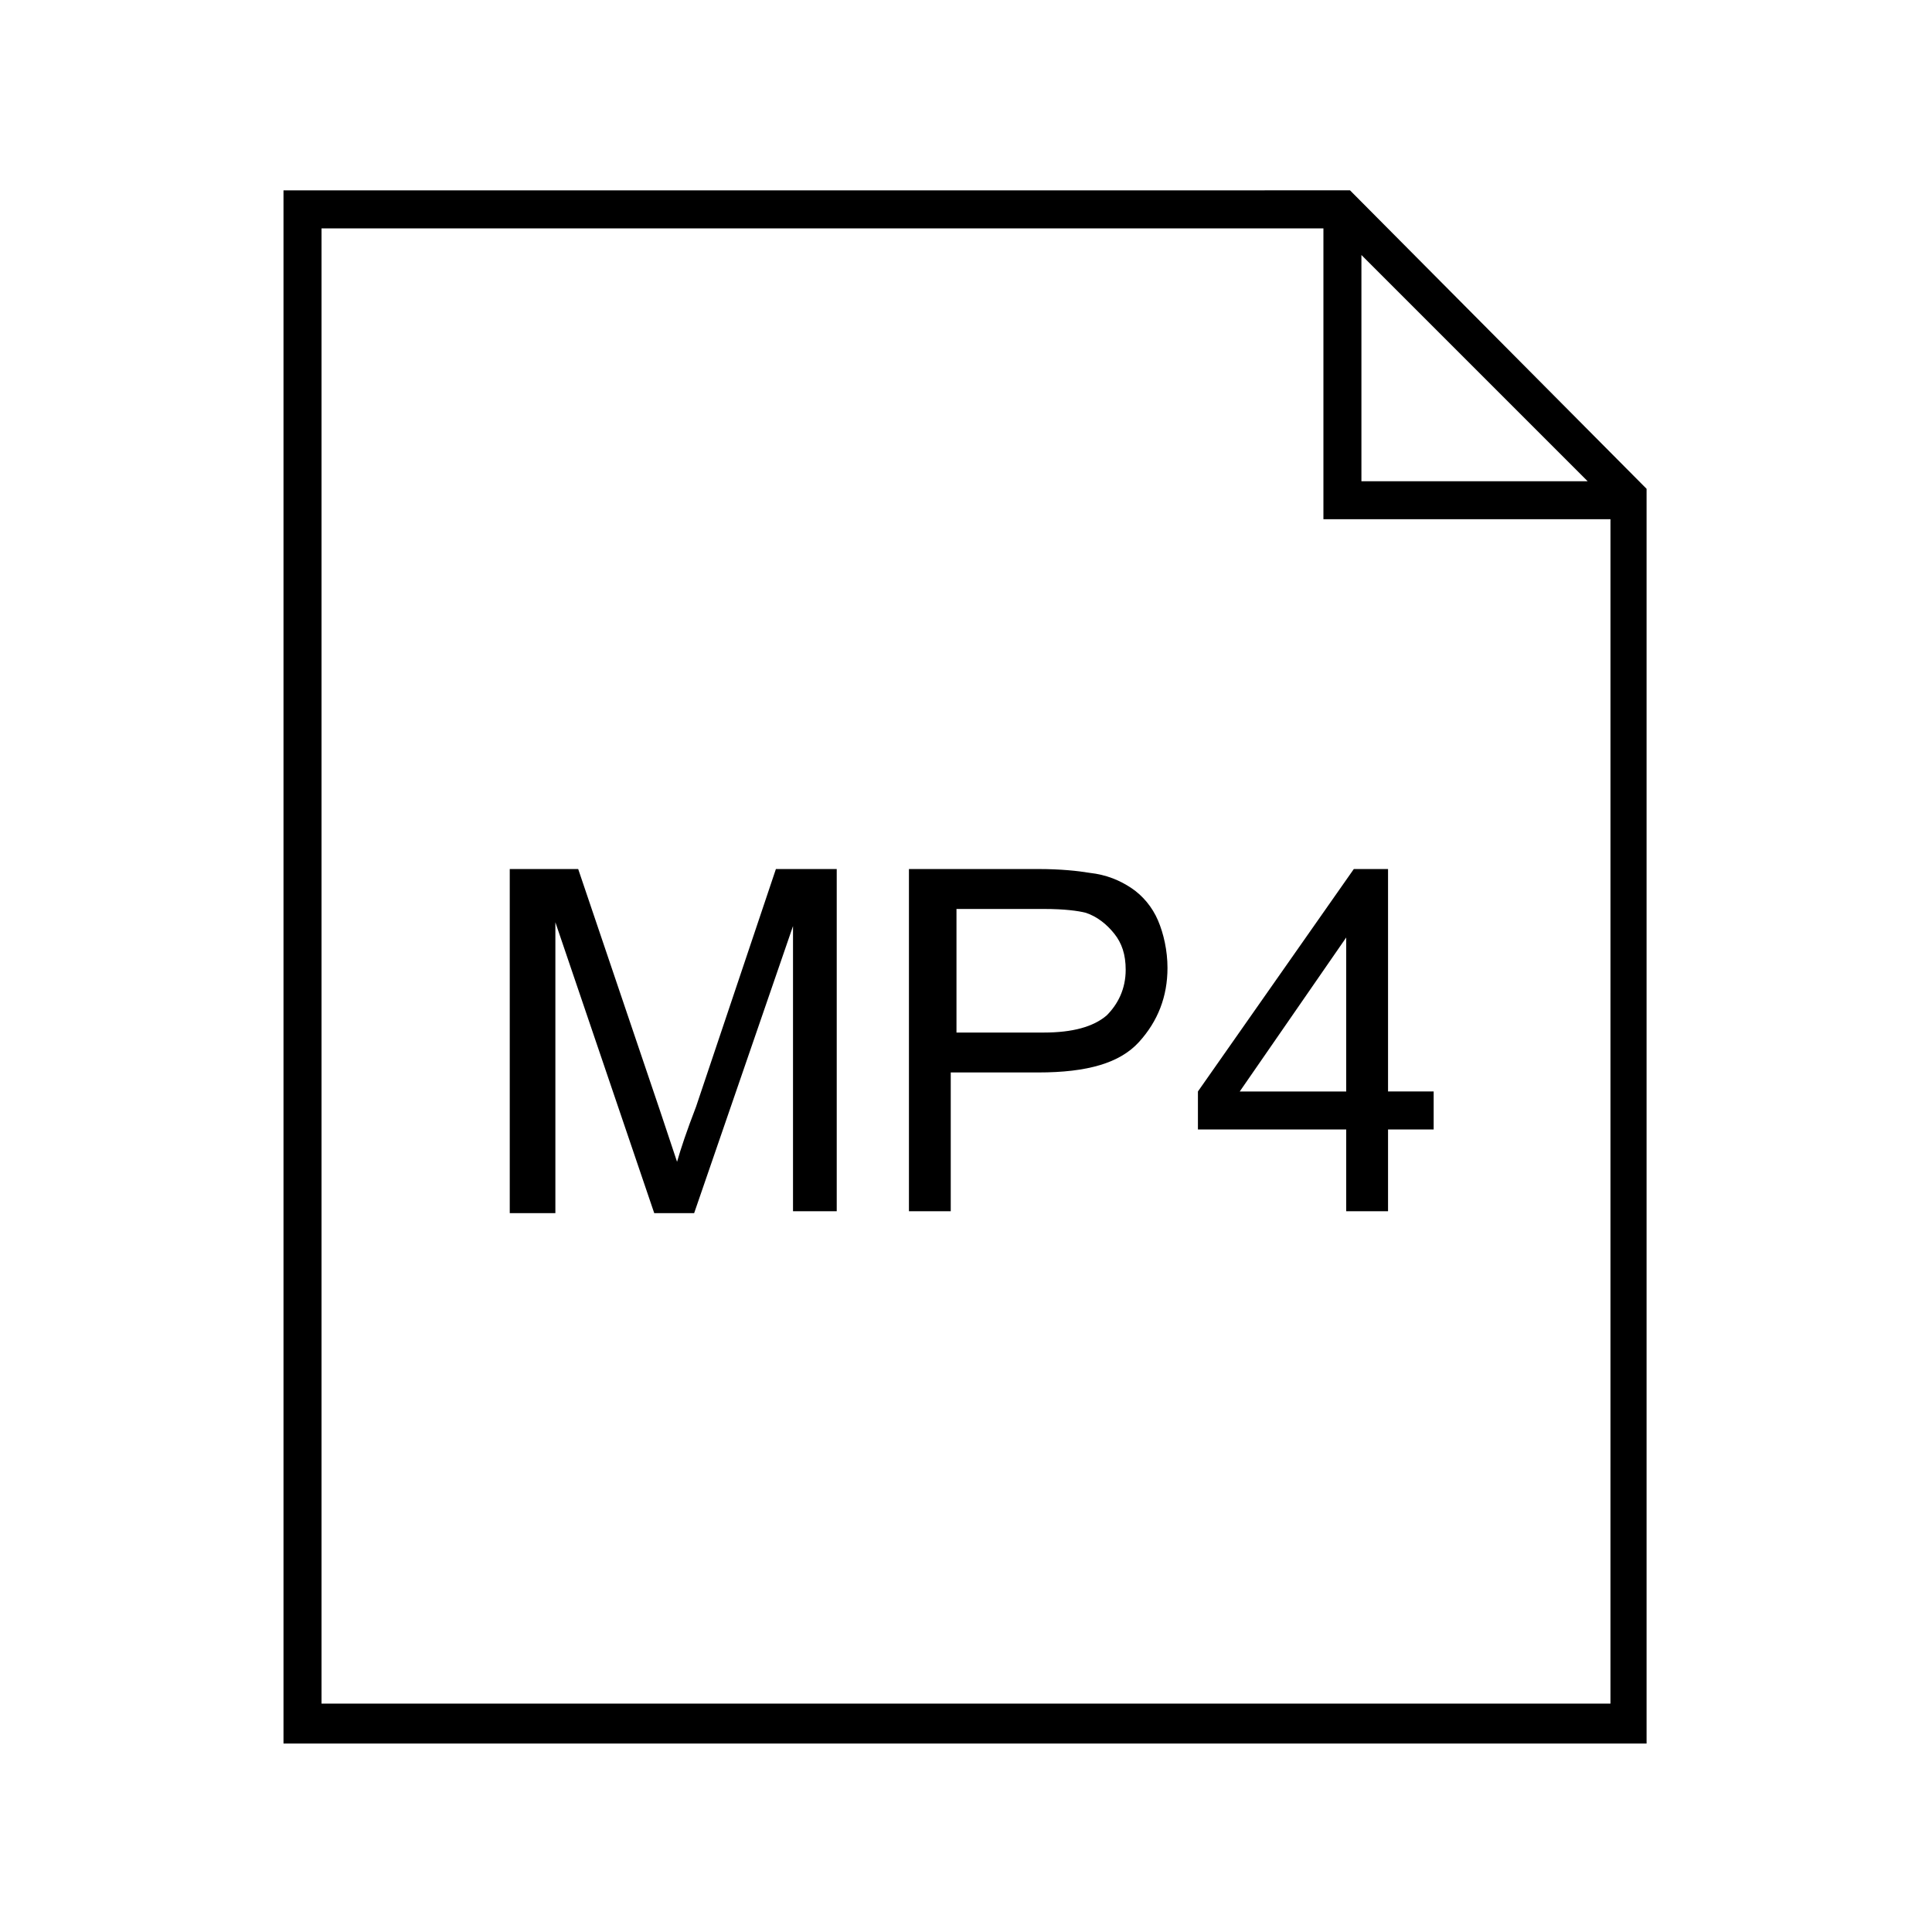
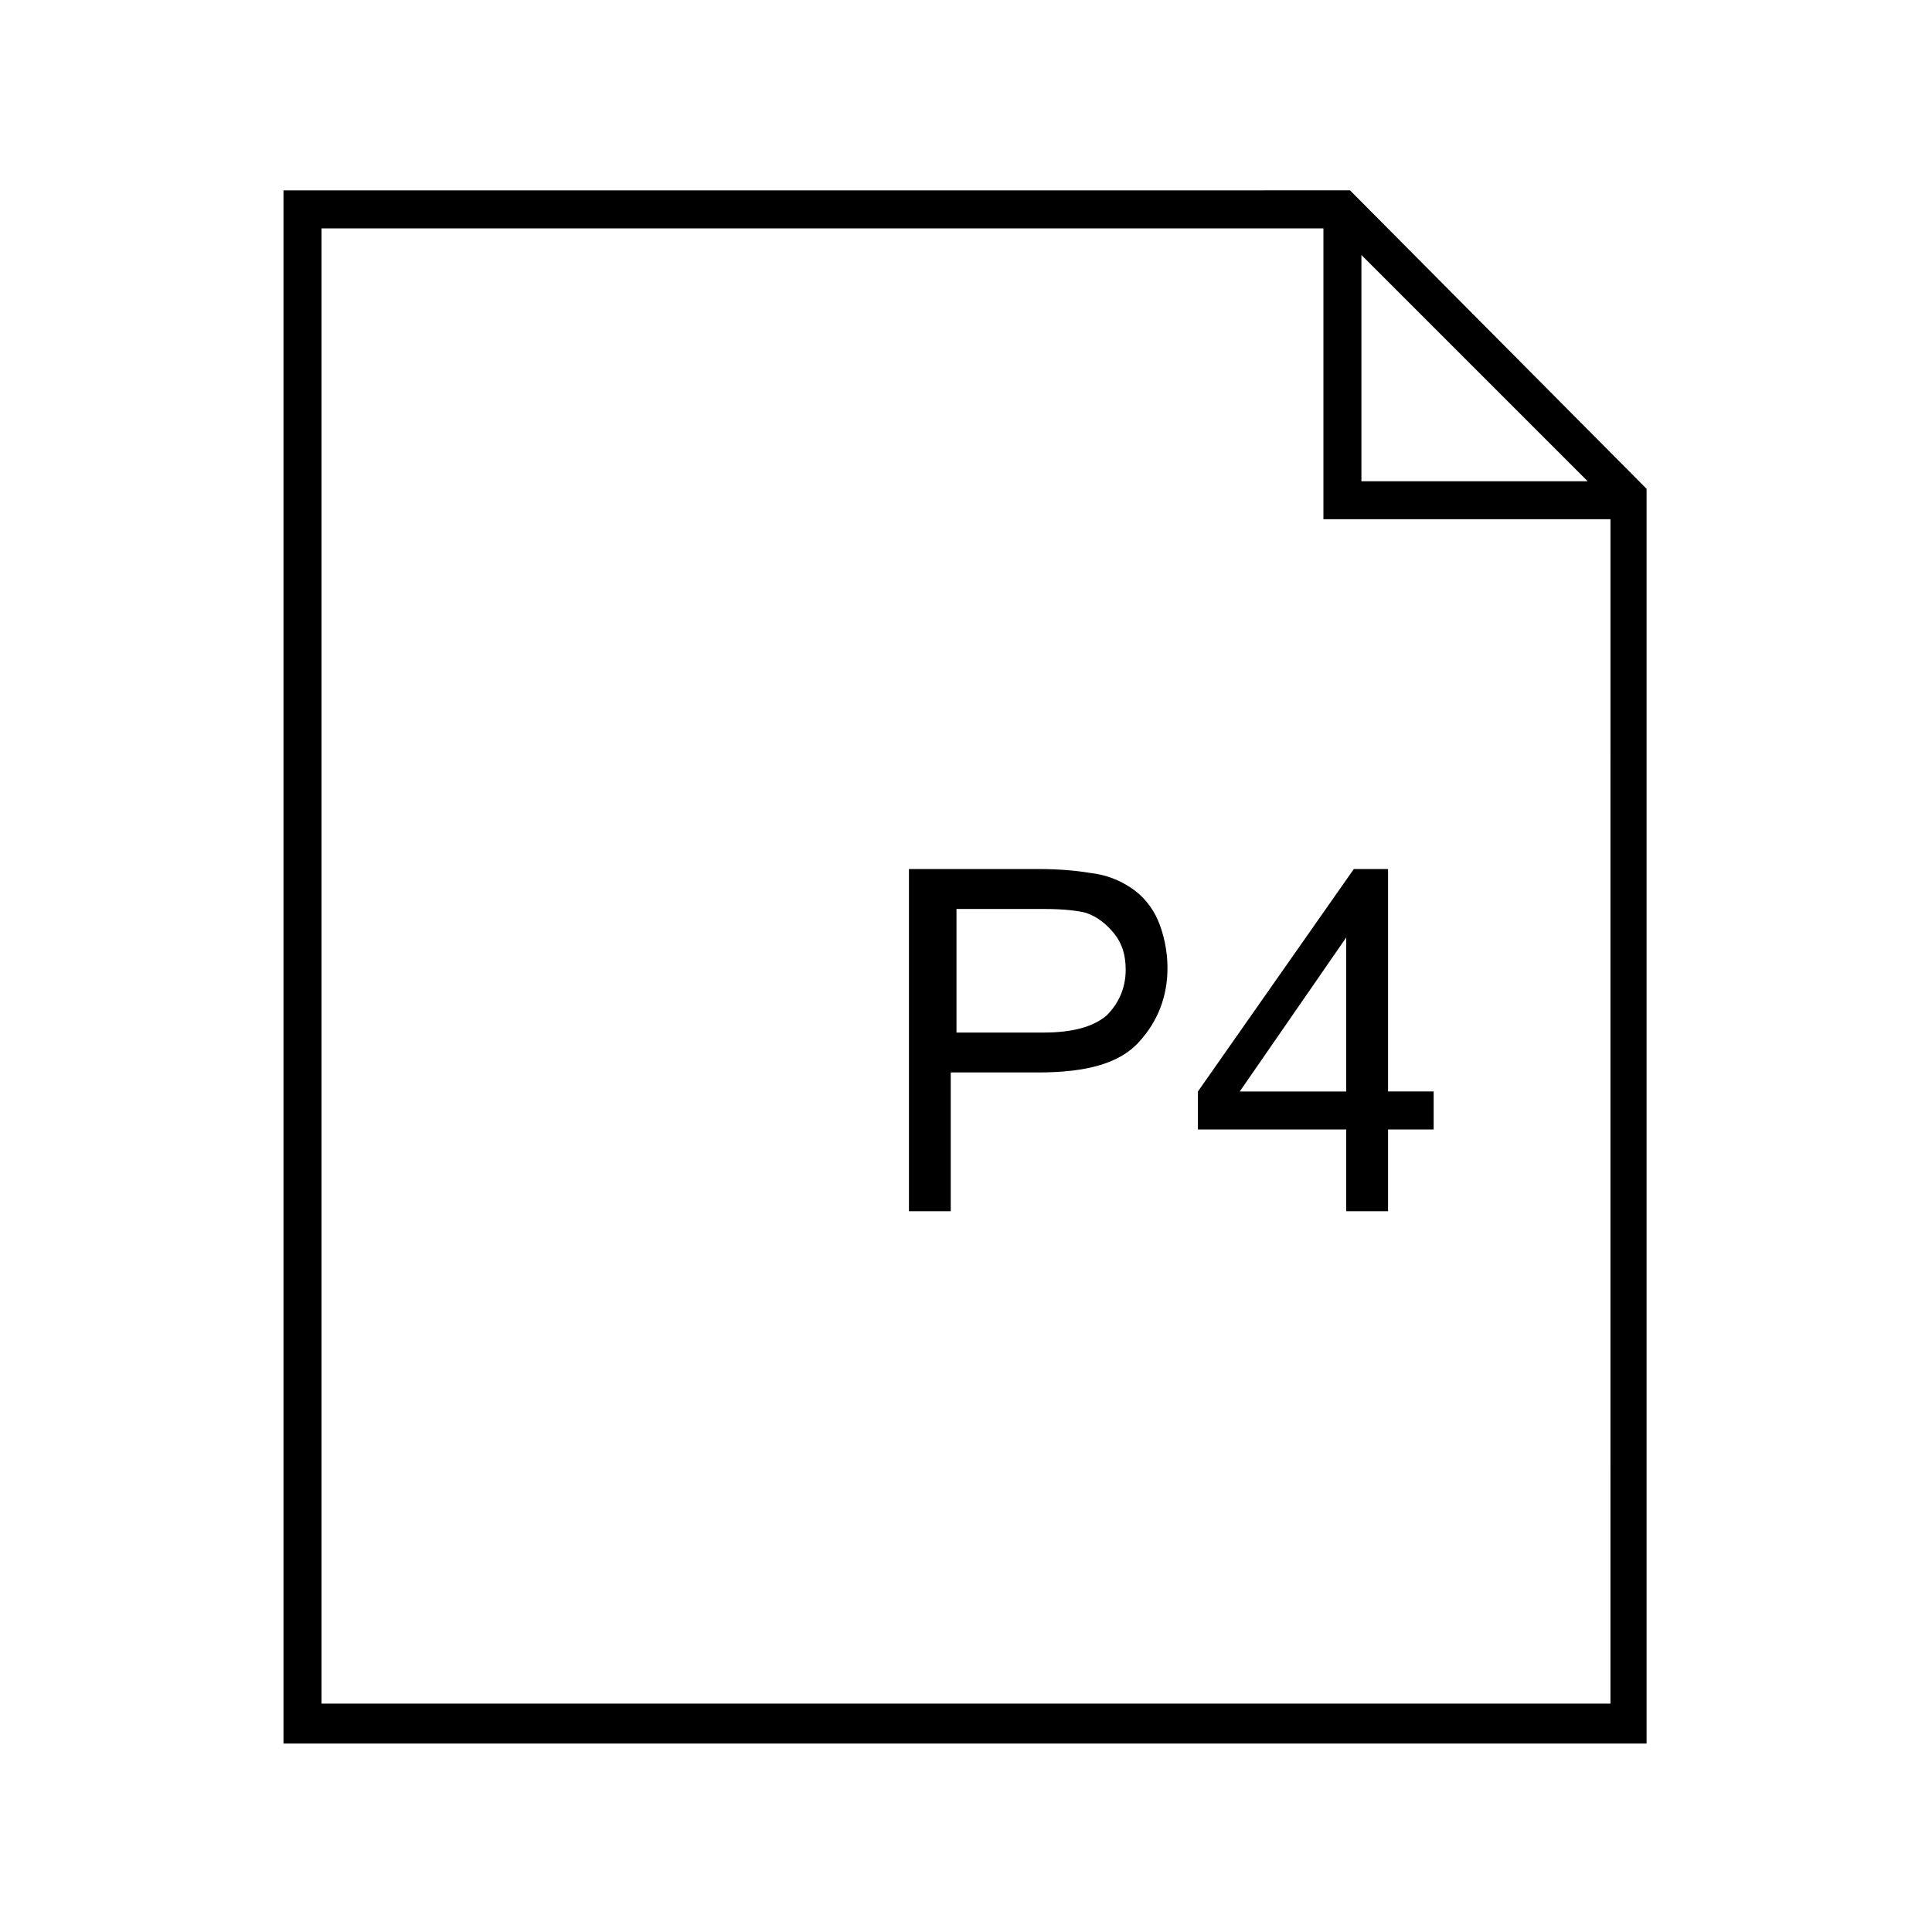
<svg xmlns="http://www.w3.org/2000/svg" fill="#000000" width="800px" height="800px" version="1.1" viewBox="144 144 512 512">
  <g>
-     <path d="m279.09 464.99v-90.688h18.137l21.664 63.984c2.016 6.047 3.527 10.578 4.535 13.602 1.008-3.527 2.519-8.062 5.039-14.609l21.156-62.973h16.121v90.688h-11.586v-75.574l-26.199 76.074h-10.578l-26.199-77.082v77.082h-12.09z" />
    <path d="m384.88 464.99v-90.688h34.258c6.047 0 10.578 0.504 13.602 1.008 4.535 0.504 8.062 2.016 11.082 4.031 3.023 2.016 5.543 5.039 7.055 8.566 1.512 3.527 2.519 8.062 2.519 12.594 0 7.559-2.519 14.105-7.559 19.648-5.039 5.543-13.602 8.062-26.703 8.062h-23.176v36.777zm12.094-47.355h23.68c7.559 0 13.098-1.512 16.625-4.535 3.023-3.023 5.039-7.055 5.039-12.09 0-4.031-1.008-7.055-3.023-9.574-2.016-2.519-4.535-4.535-7.559-5.543-2.016-0.504-5.543-1.008-11.082-1.008h-23.176v32.75z" />
    <path d="m500.76 464.99v-21.664h-39.297v-10.078l41.312-58.945h9.07v58.945h12.09v10.078h-12.09v21.664zm0-31.738v-40.809l-28.215 40.809z" />
    <path d="m219.13 194.45v411.61h361.23v-332.52l-78.594-79.098zm351.66 401.03h-341.58v-390.96h265.51v77.082h76.074zm-66-383.9 59.953 59.953h-59.953z" />
  </g>
</svg>